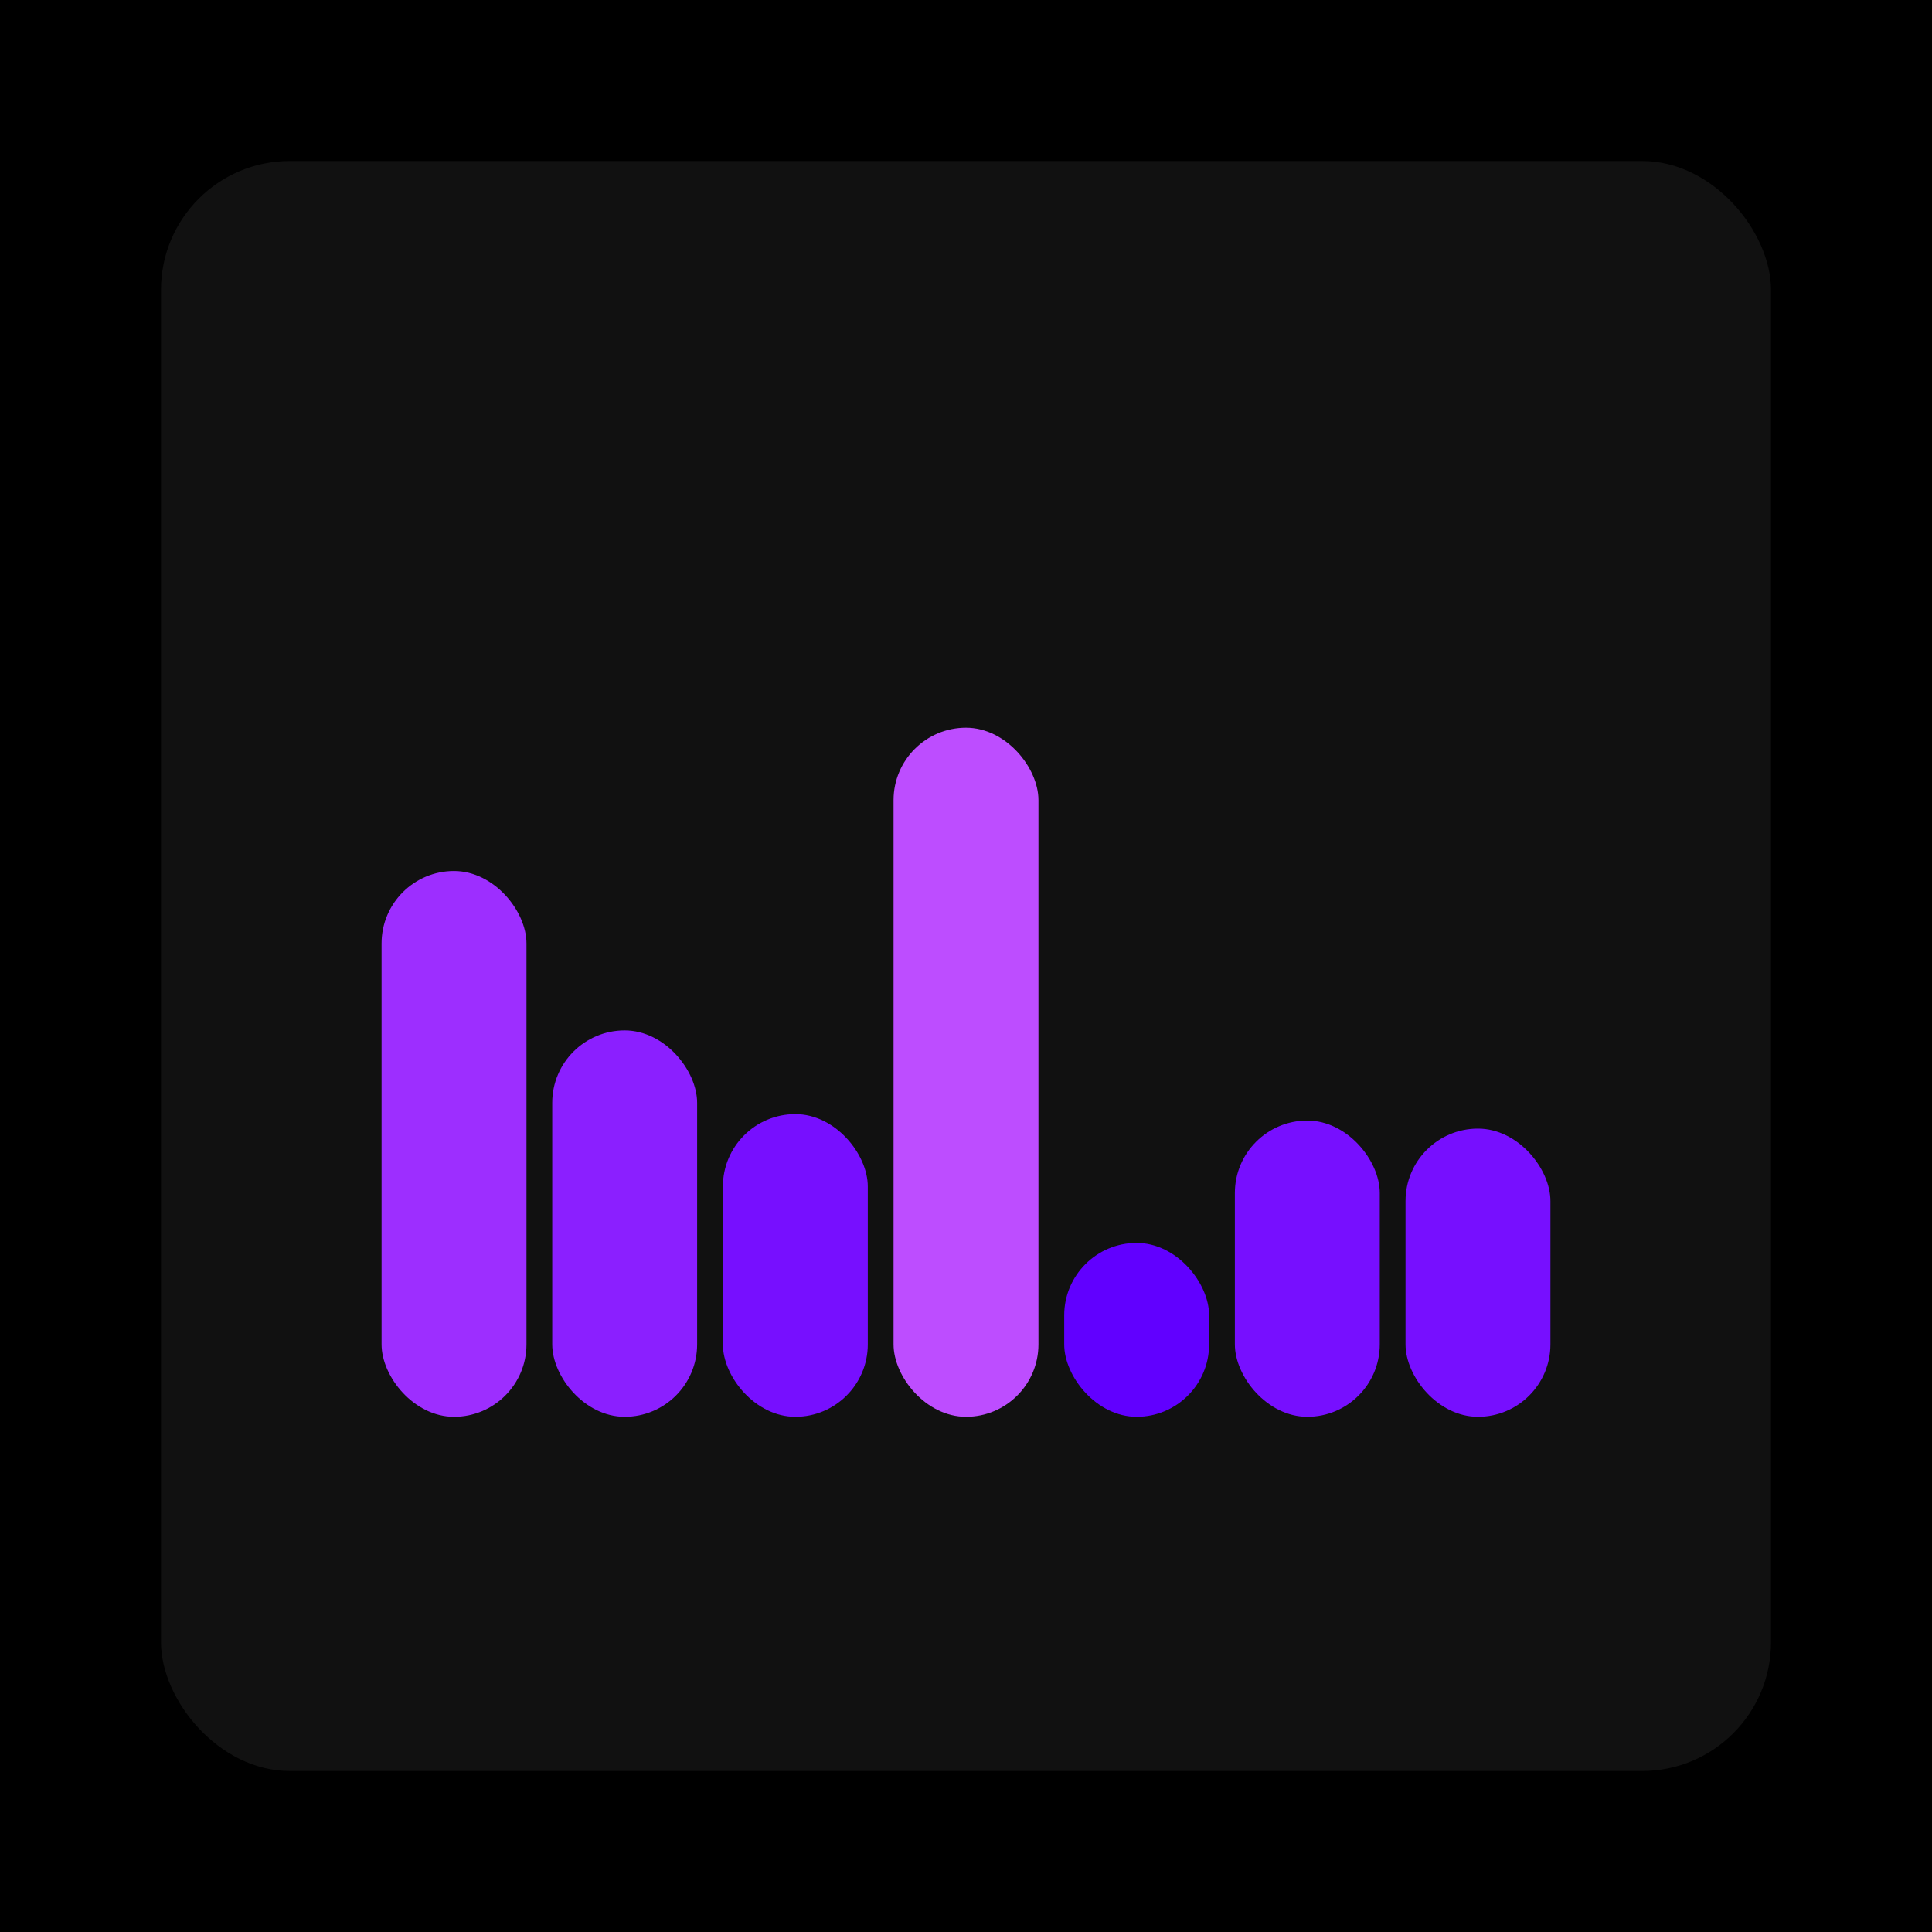
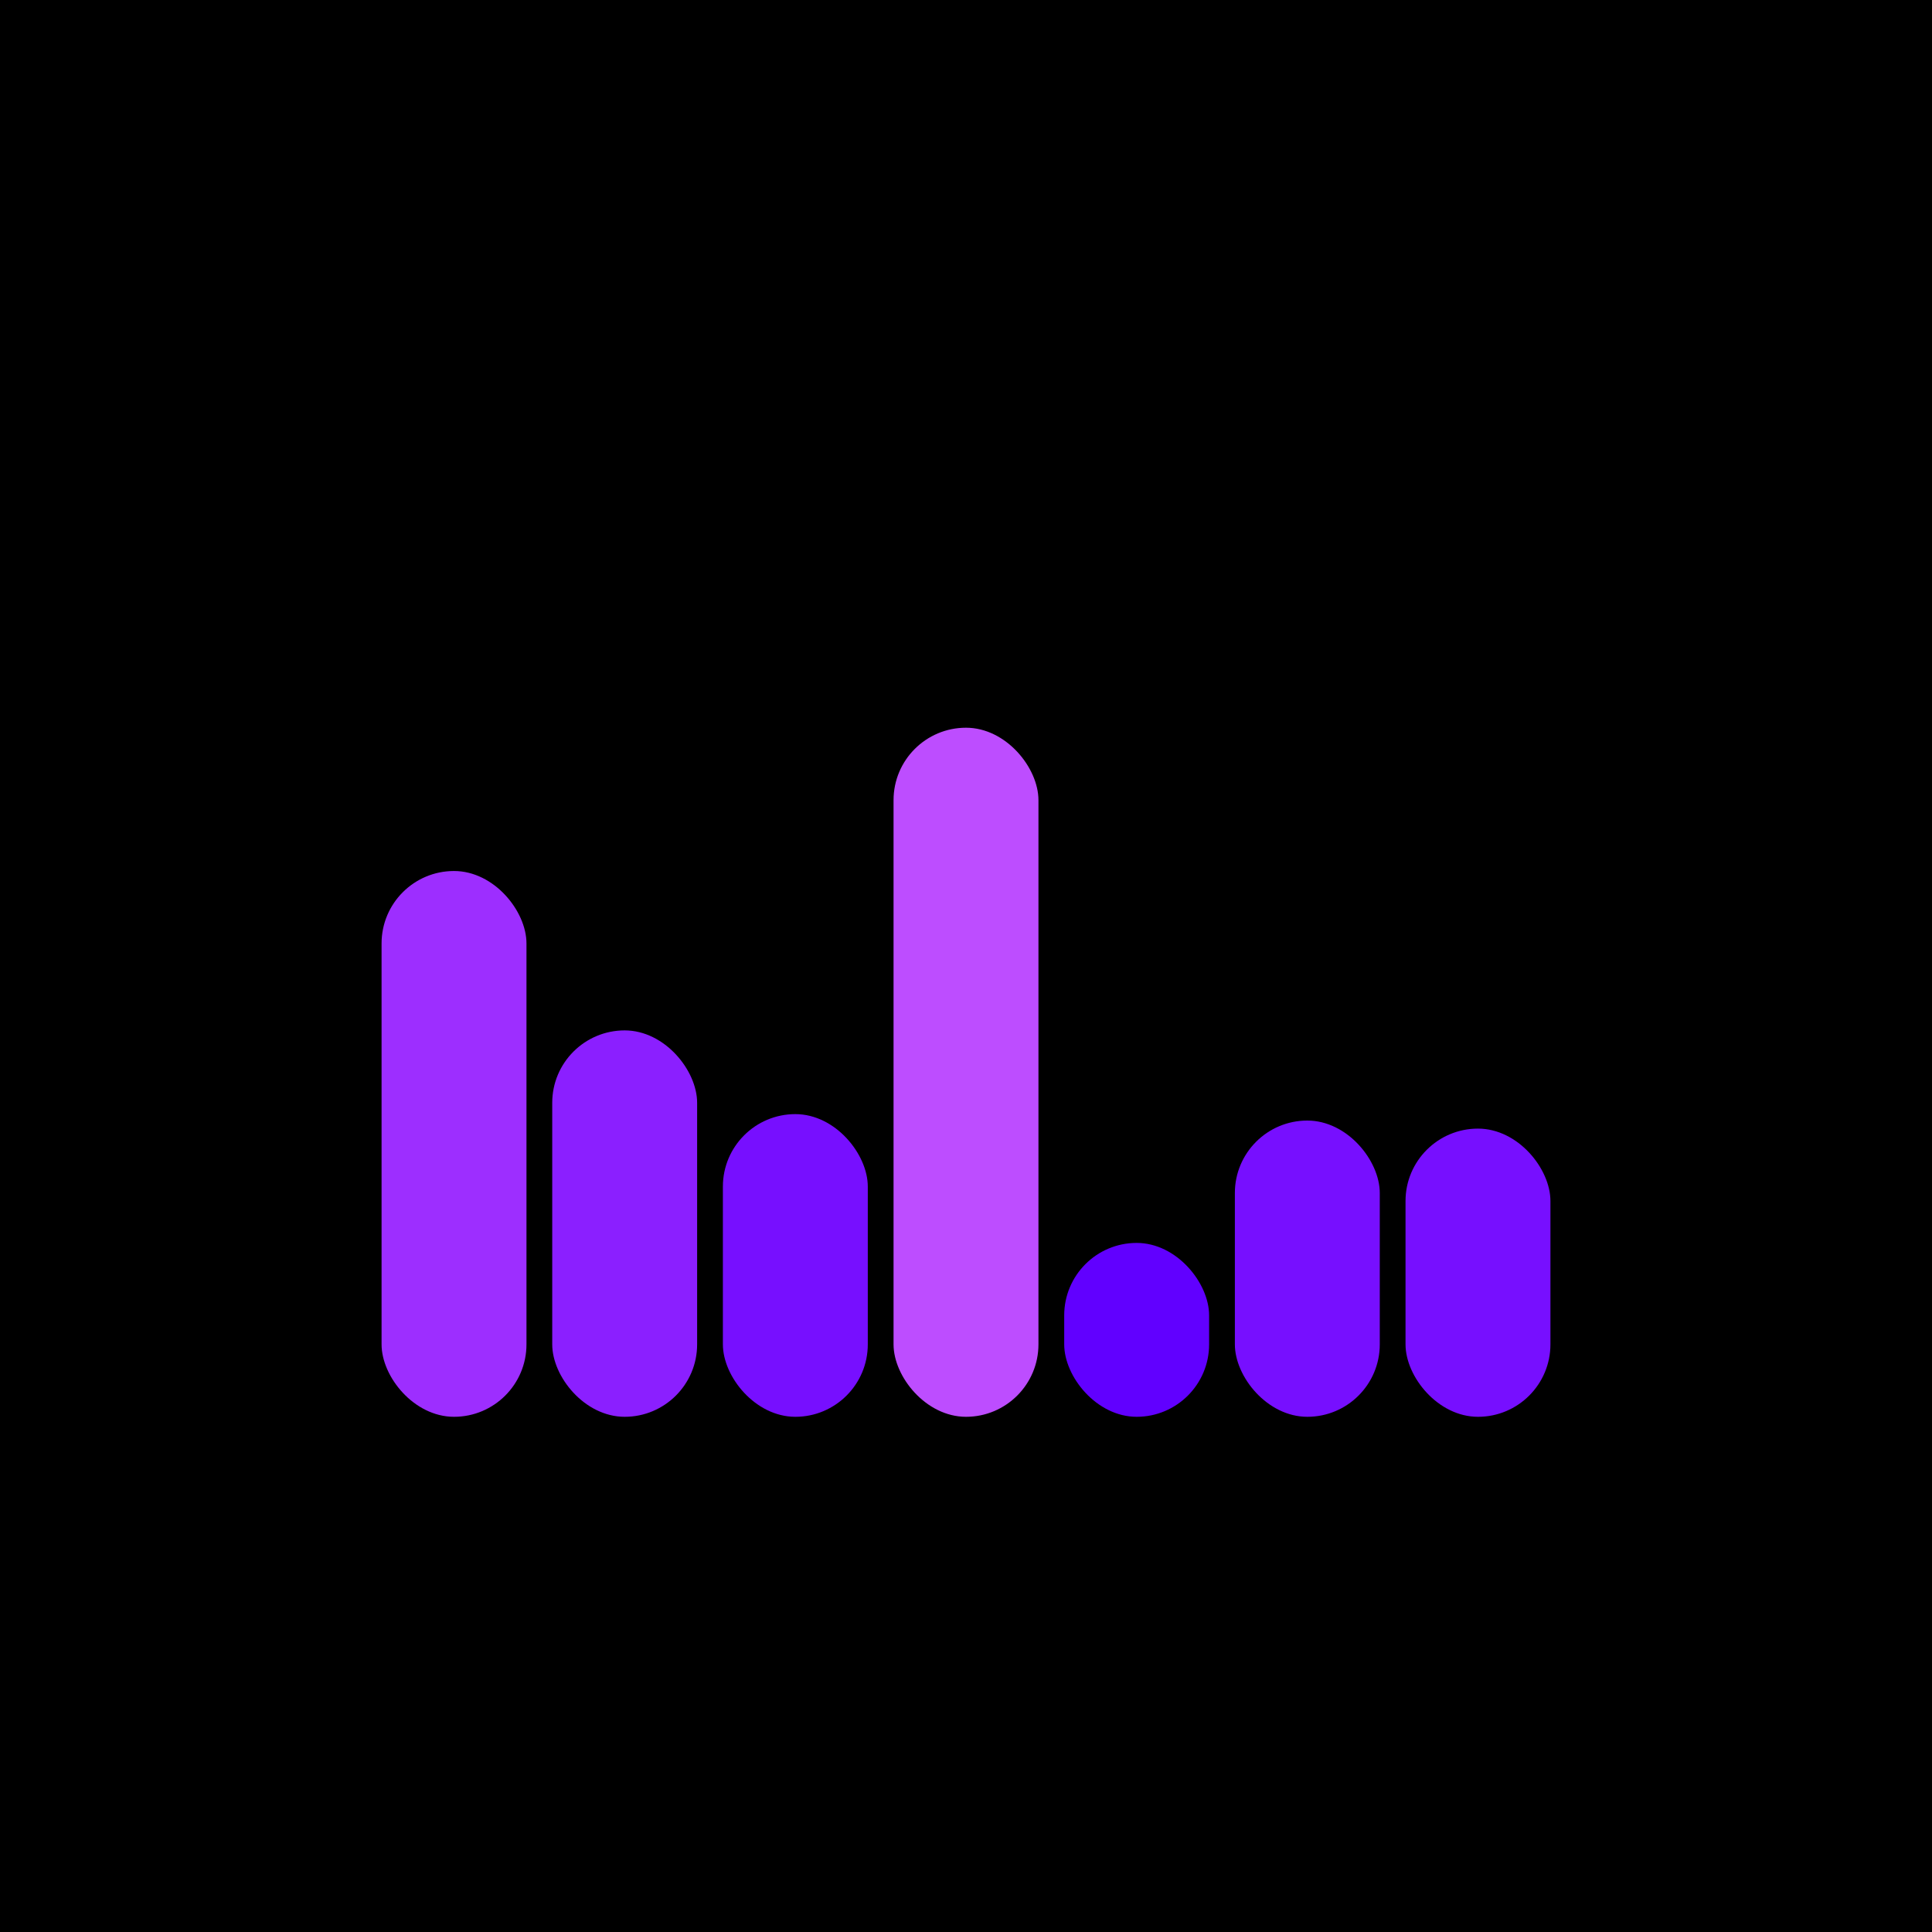
<svg xmlns="http://www.w3.org/2000/svg" width="1200" height="1200">
  <rect x="0" y="0" width="1200" height="1200" fill="#000000" />
-   <rect x="100" y="100" width="1000" height="1000" fill="#111111" rx="80" ry="80" />
  <rect x="237" y="541" width="90" height="339" fill="#9d2eff" rx="45" ry="45" />
  <rect x="343" y="640" width="90" height="240" fill="#8b1fff" rx="45" ry="45" />
  <rect x="449" y="692" width="90" height="188" fill="#770fff" rx="45" ry="45" />
  <rect x="555" y="452" width="90" height="428" fill="#bd4dff" rx="45" ry="45" />
  <rect x="661" y="772" width="90" height="108" fill="#6100ff" rx="45" ry="45" />
  <rect x="767" y="696" width="90" height="184" fill="#770fff" rx="45" ry="45" />
  <rect x="873" y="701" width="90" height="179" fill="#770fff" rx="45" ry="45" />
</svg>